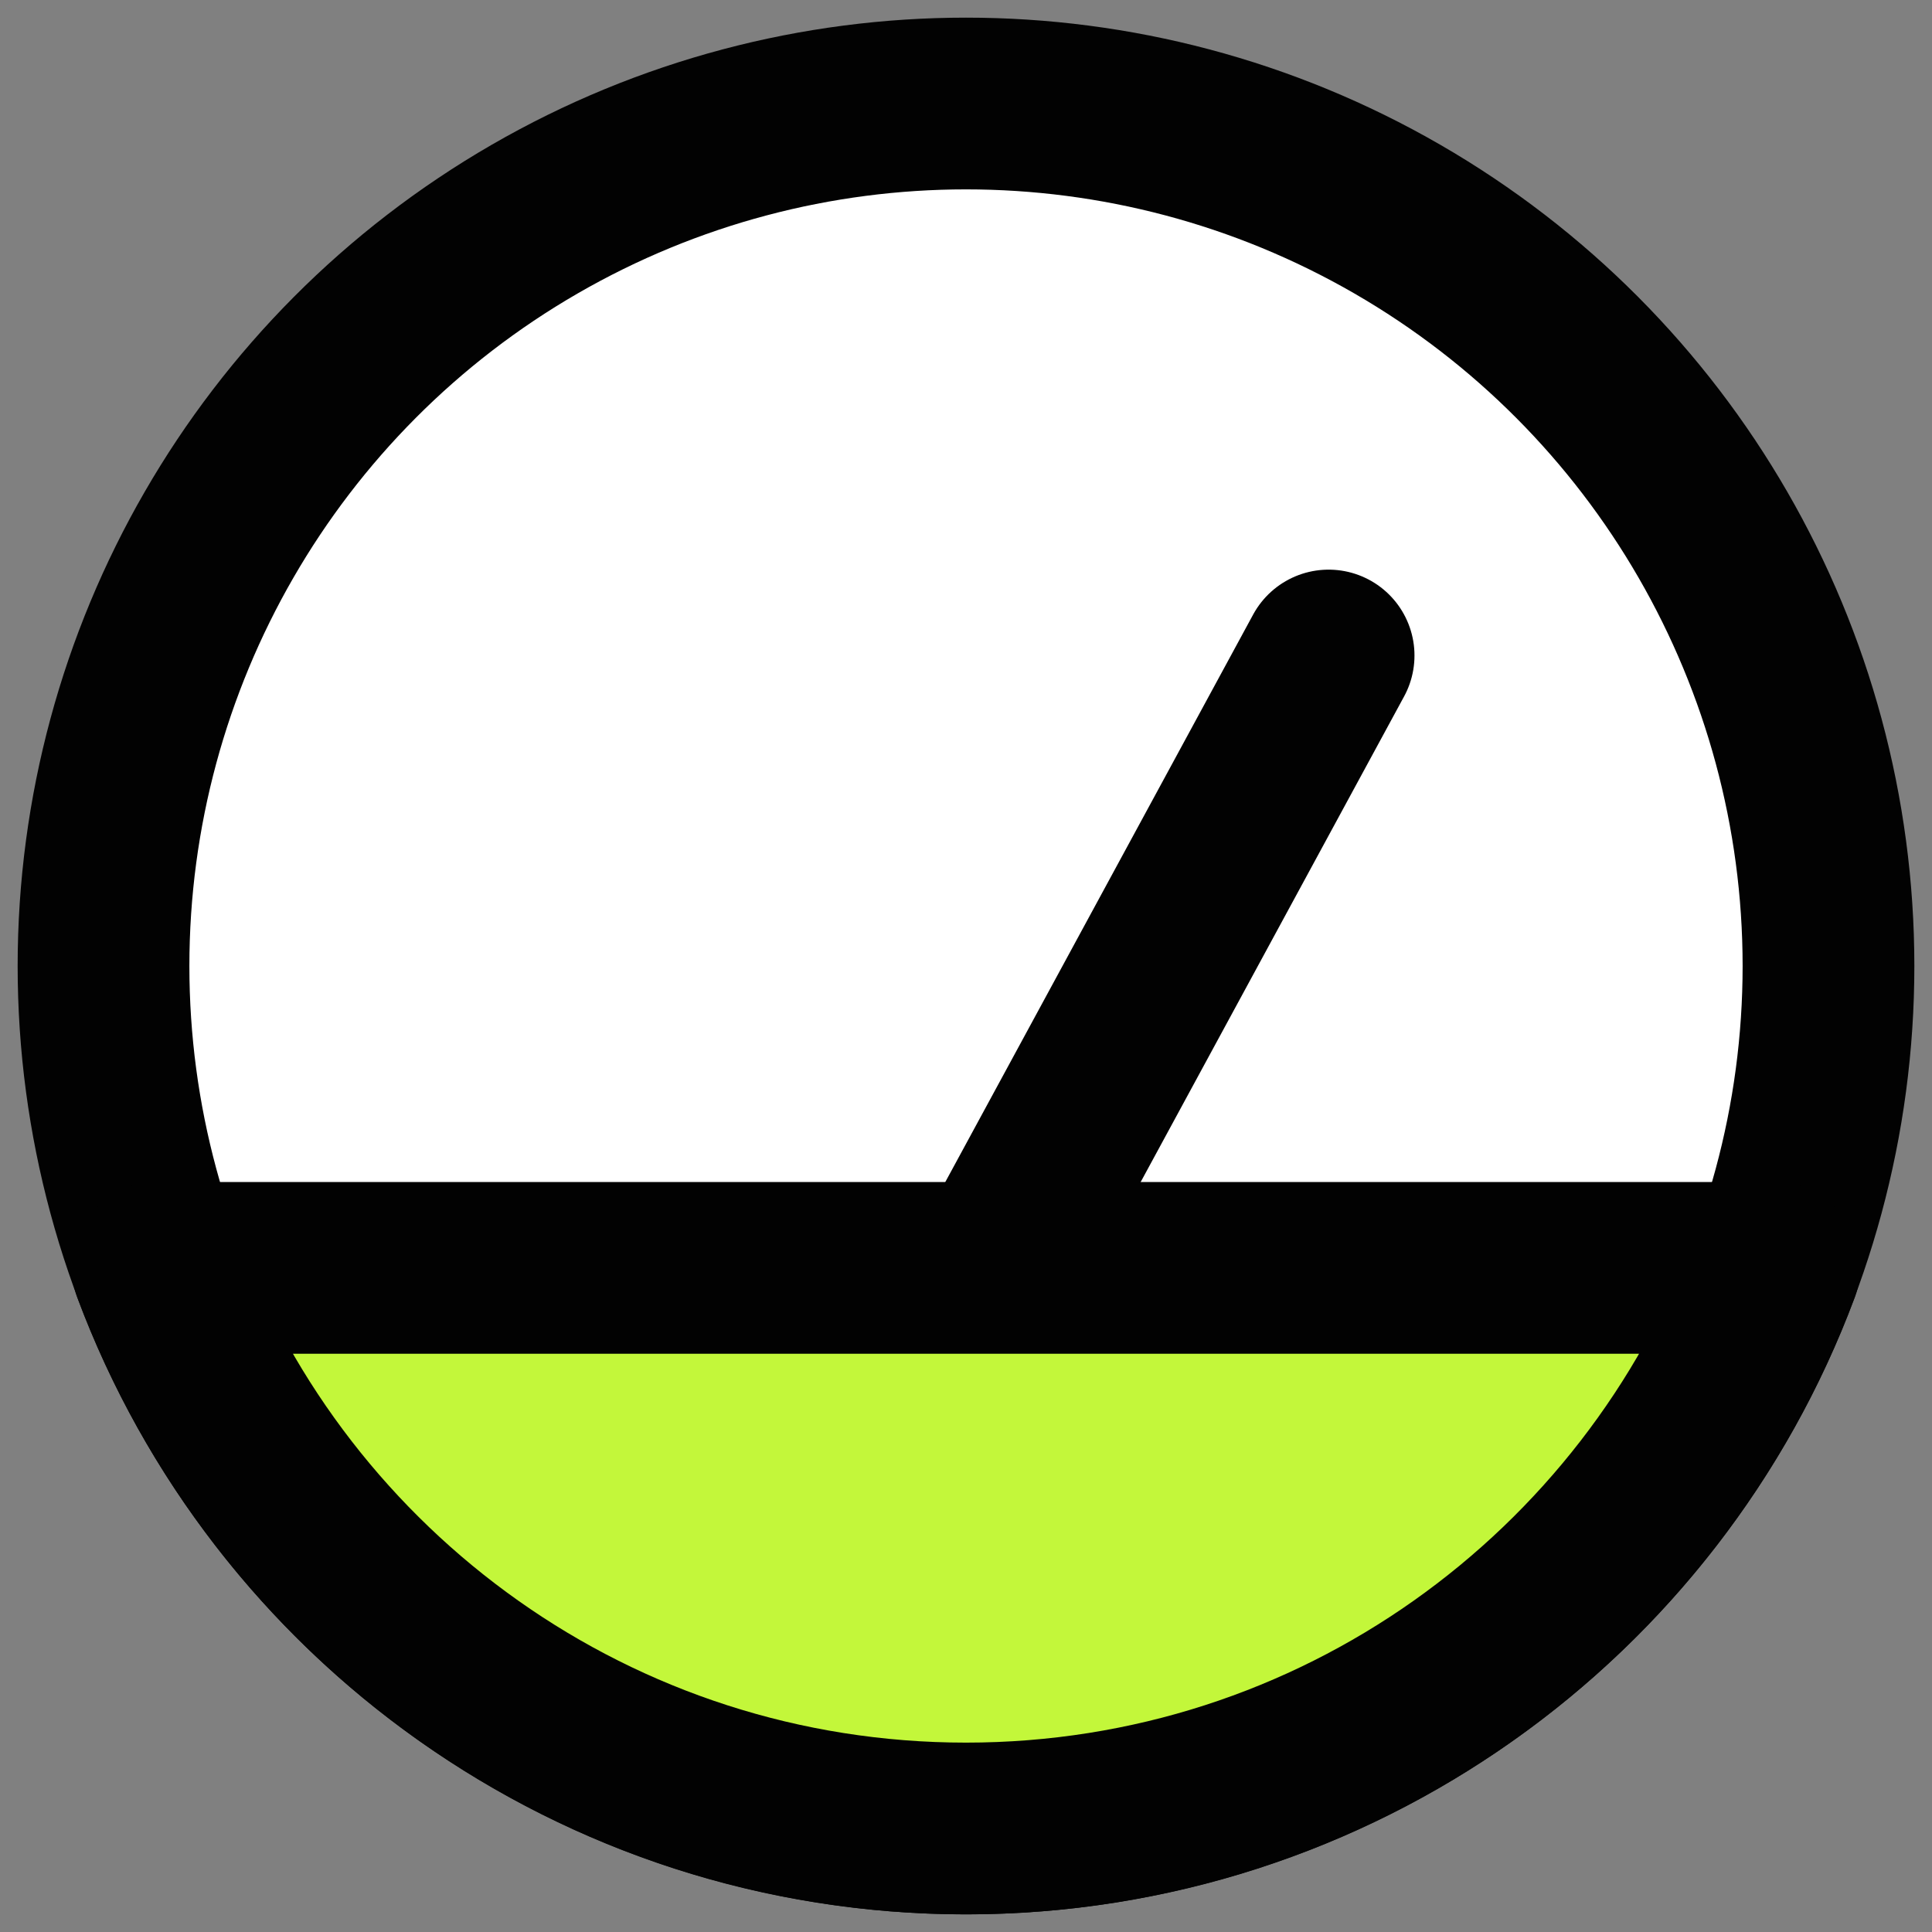
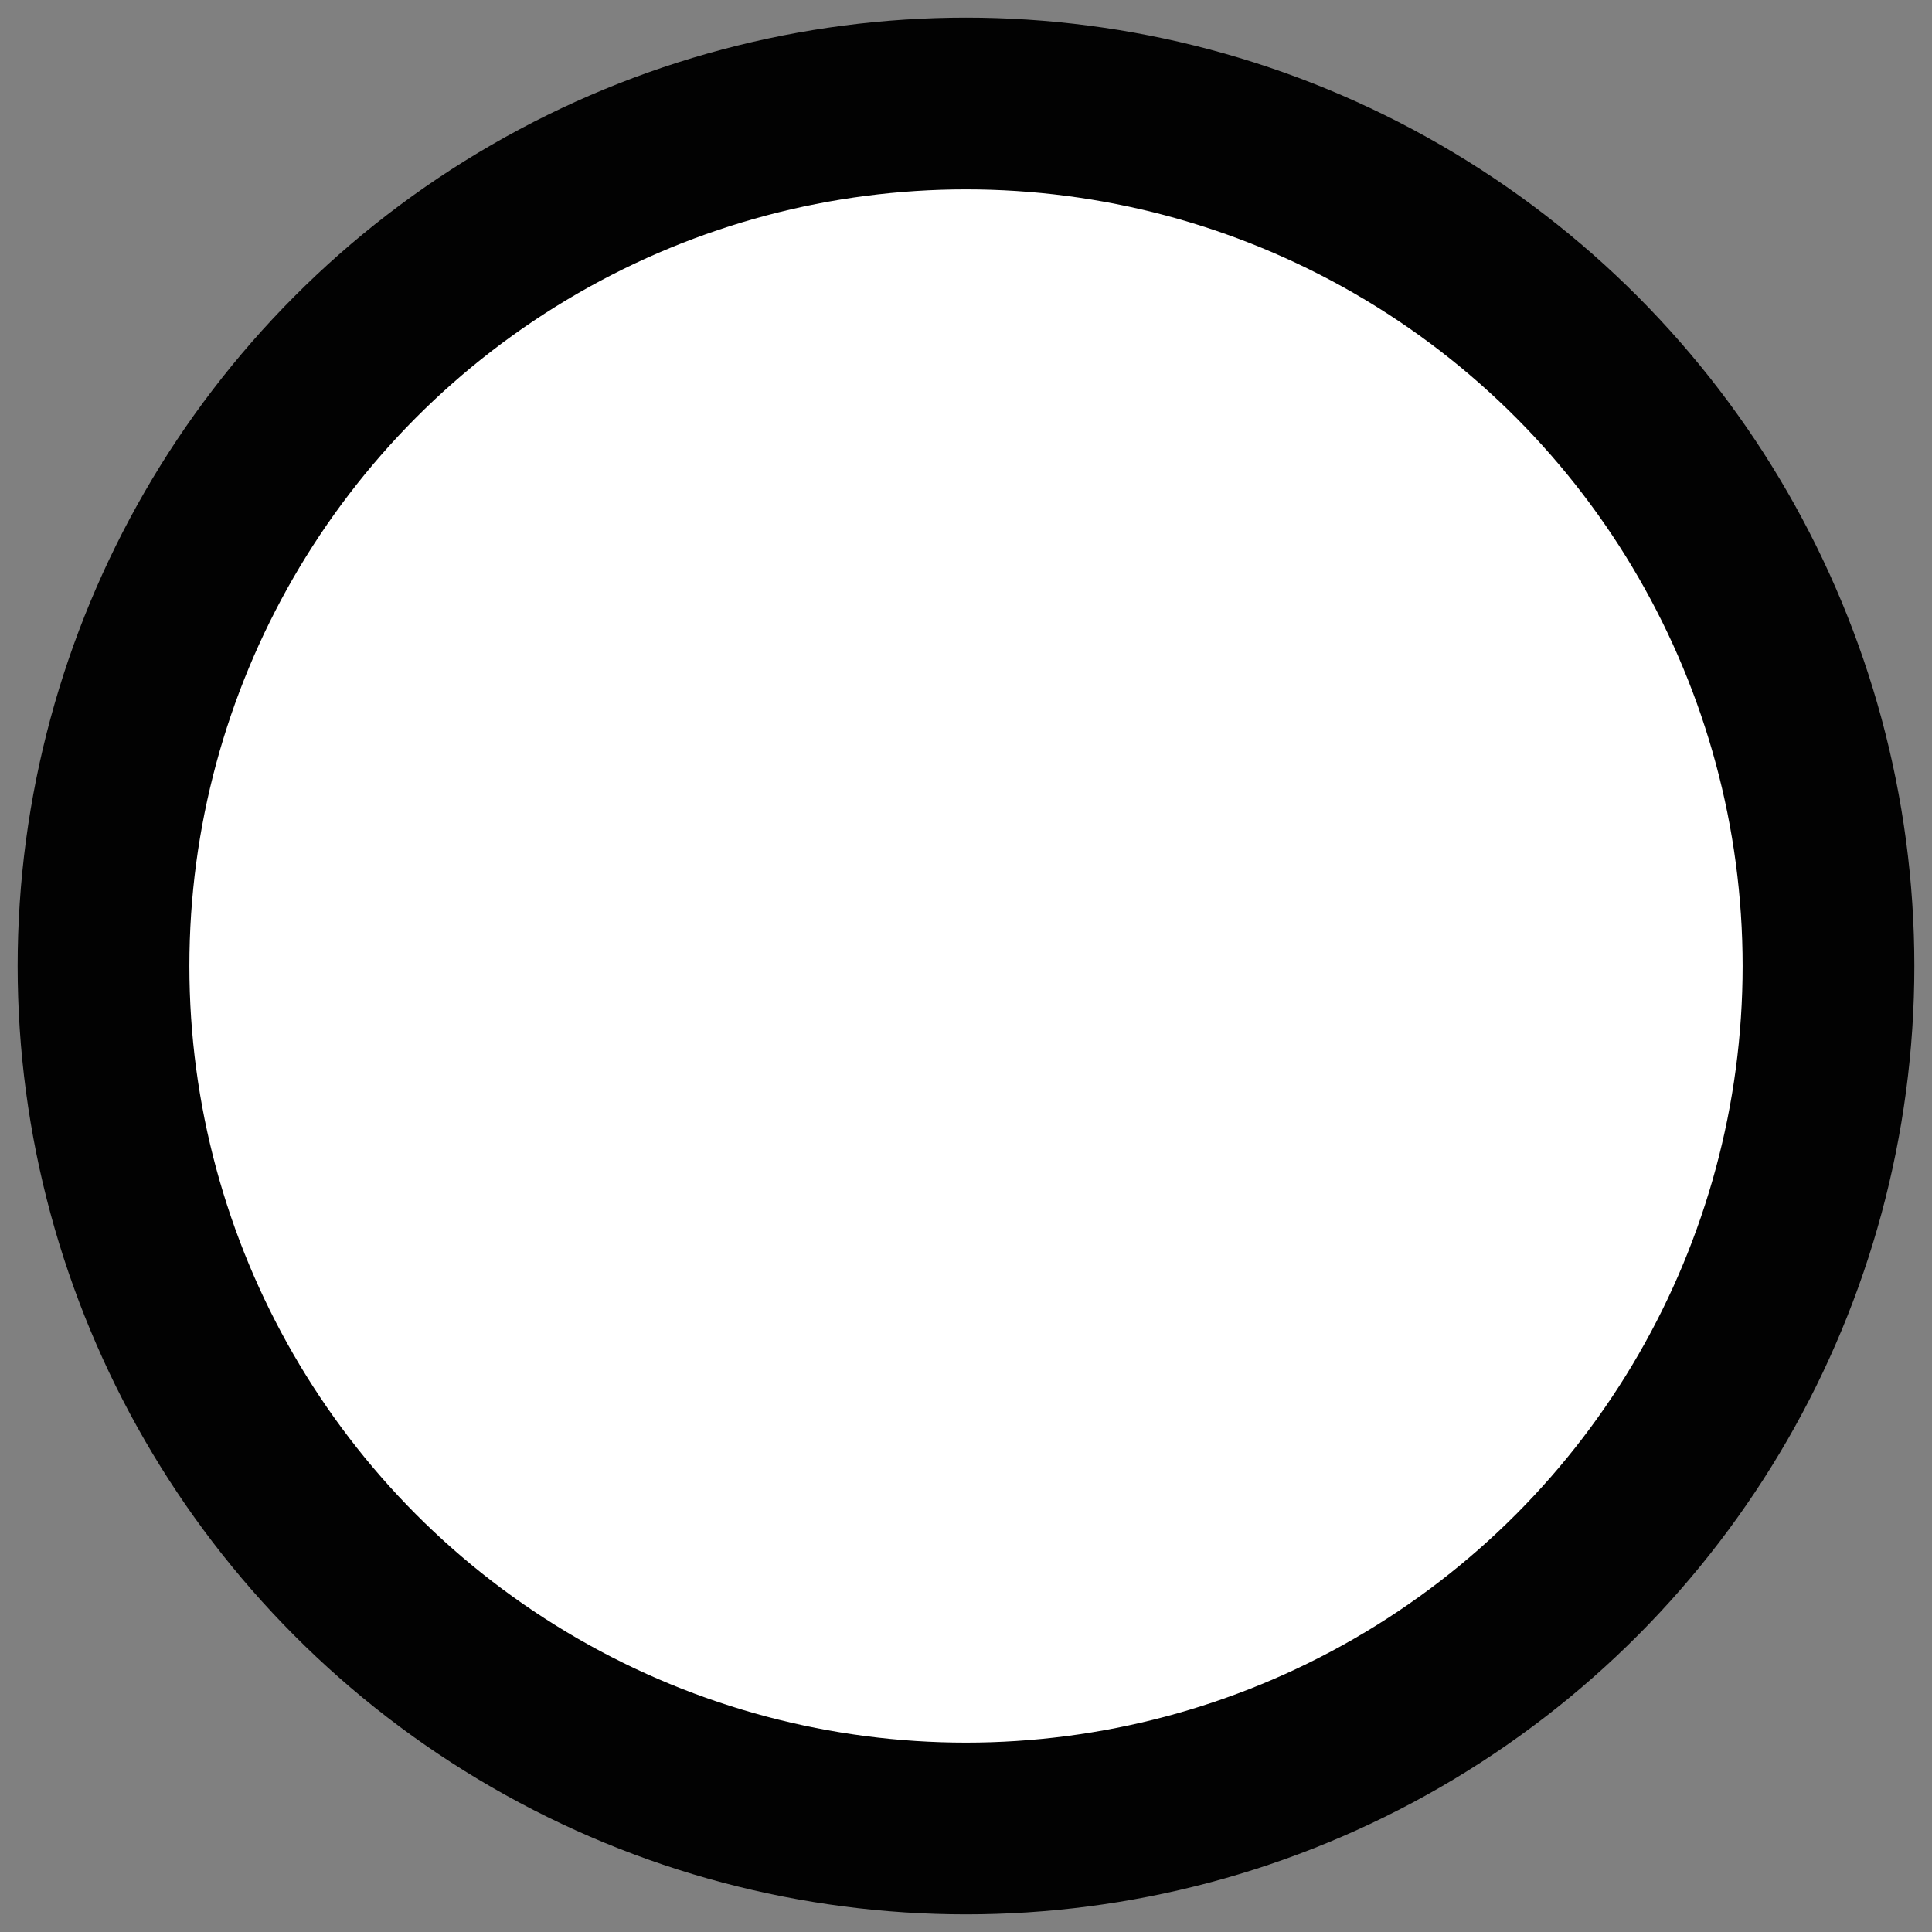
<svg xmlns="http://www.w3.org/2000/svg" width="45" height="45" viewBox="0 0 45 45" fill="none">
  <rect x="0" y="0" width="45" height="45" fill="#808080" stroke="none" />
  <circle cx="22.5" cy="22.5" r="20.089" fill="white" stroke="#020202" stroke-width="4" />
-   <path d="M30.946 15.268L22.5 30.837" stroke="#020202" stroke-width="4" stroke-linecap="round" stroke-linejoin="round" />
-   <path d="M41.324 29.531C38.474 37.159 31.121 42.589 22.5 42.589C13.879 42.589 6.526 37.159 3.676 29.531H41.324Z" fill="#C3F73A" stroke="#020202" stroke-width="4" stroke-linejoin="round" />
</svg>